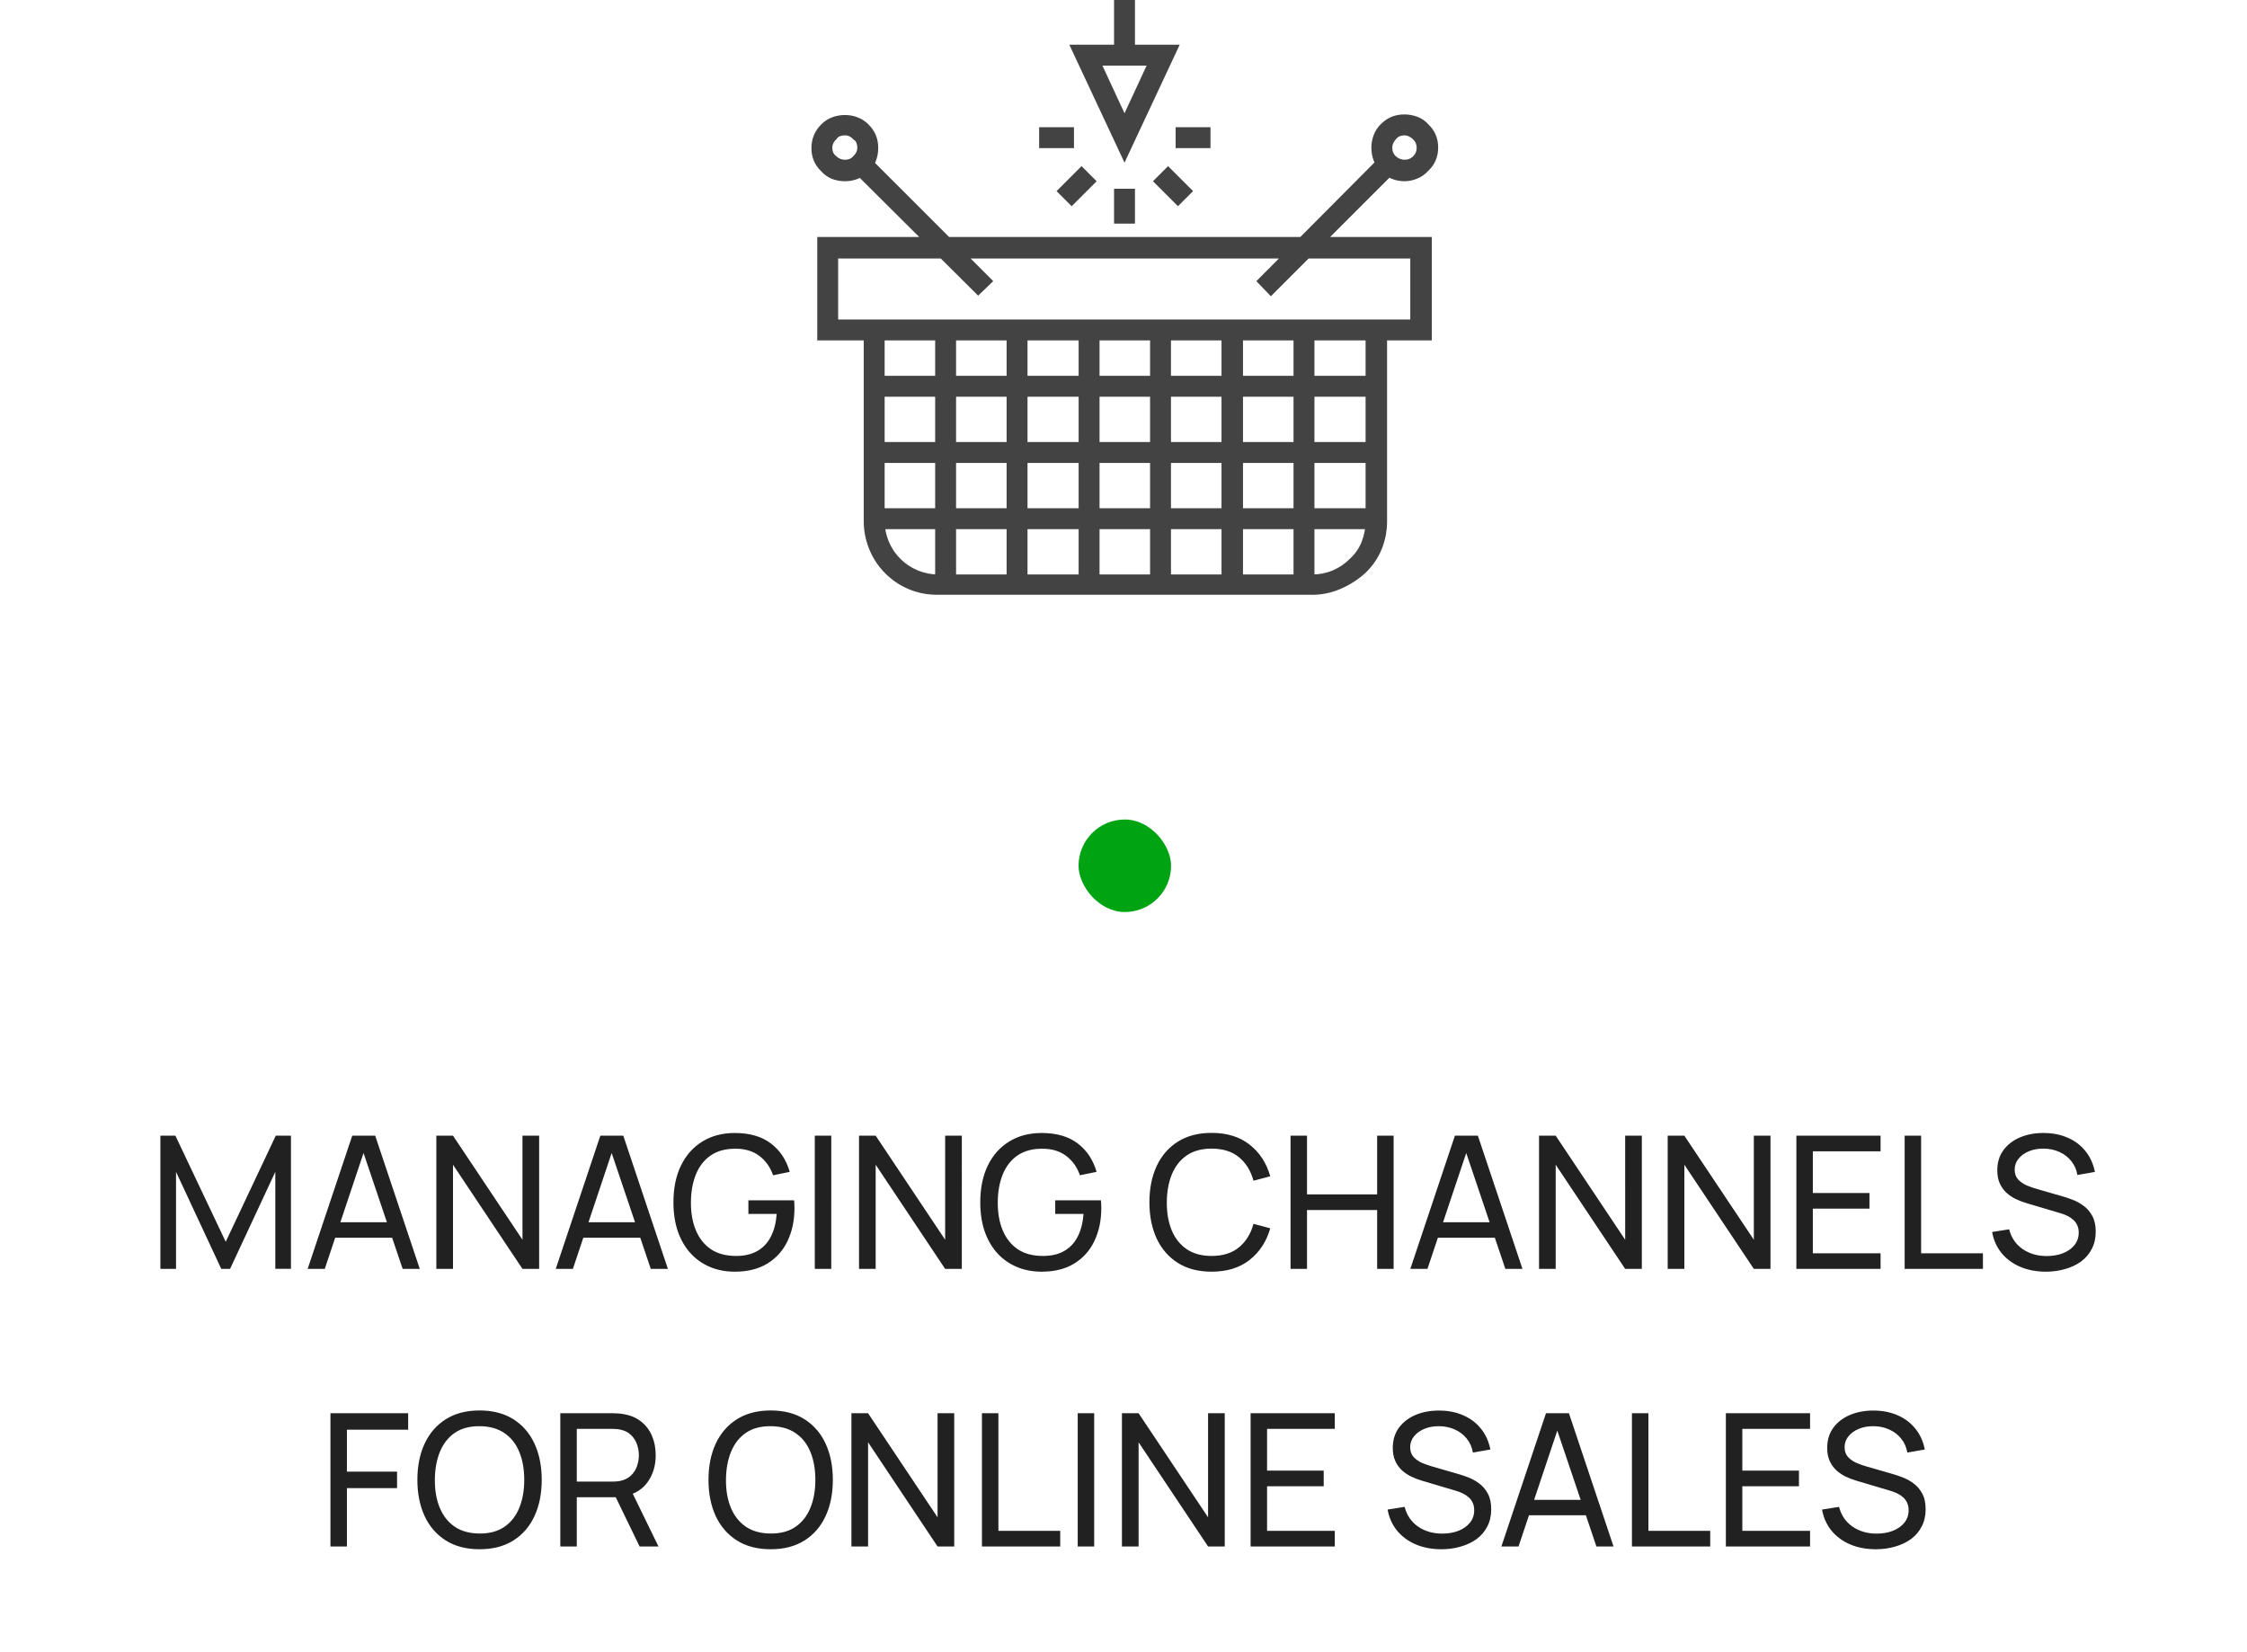
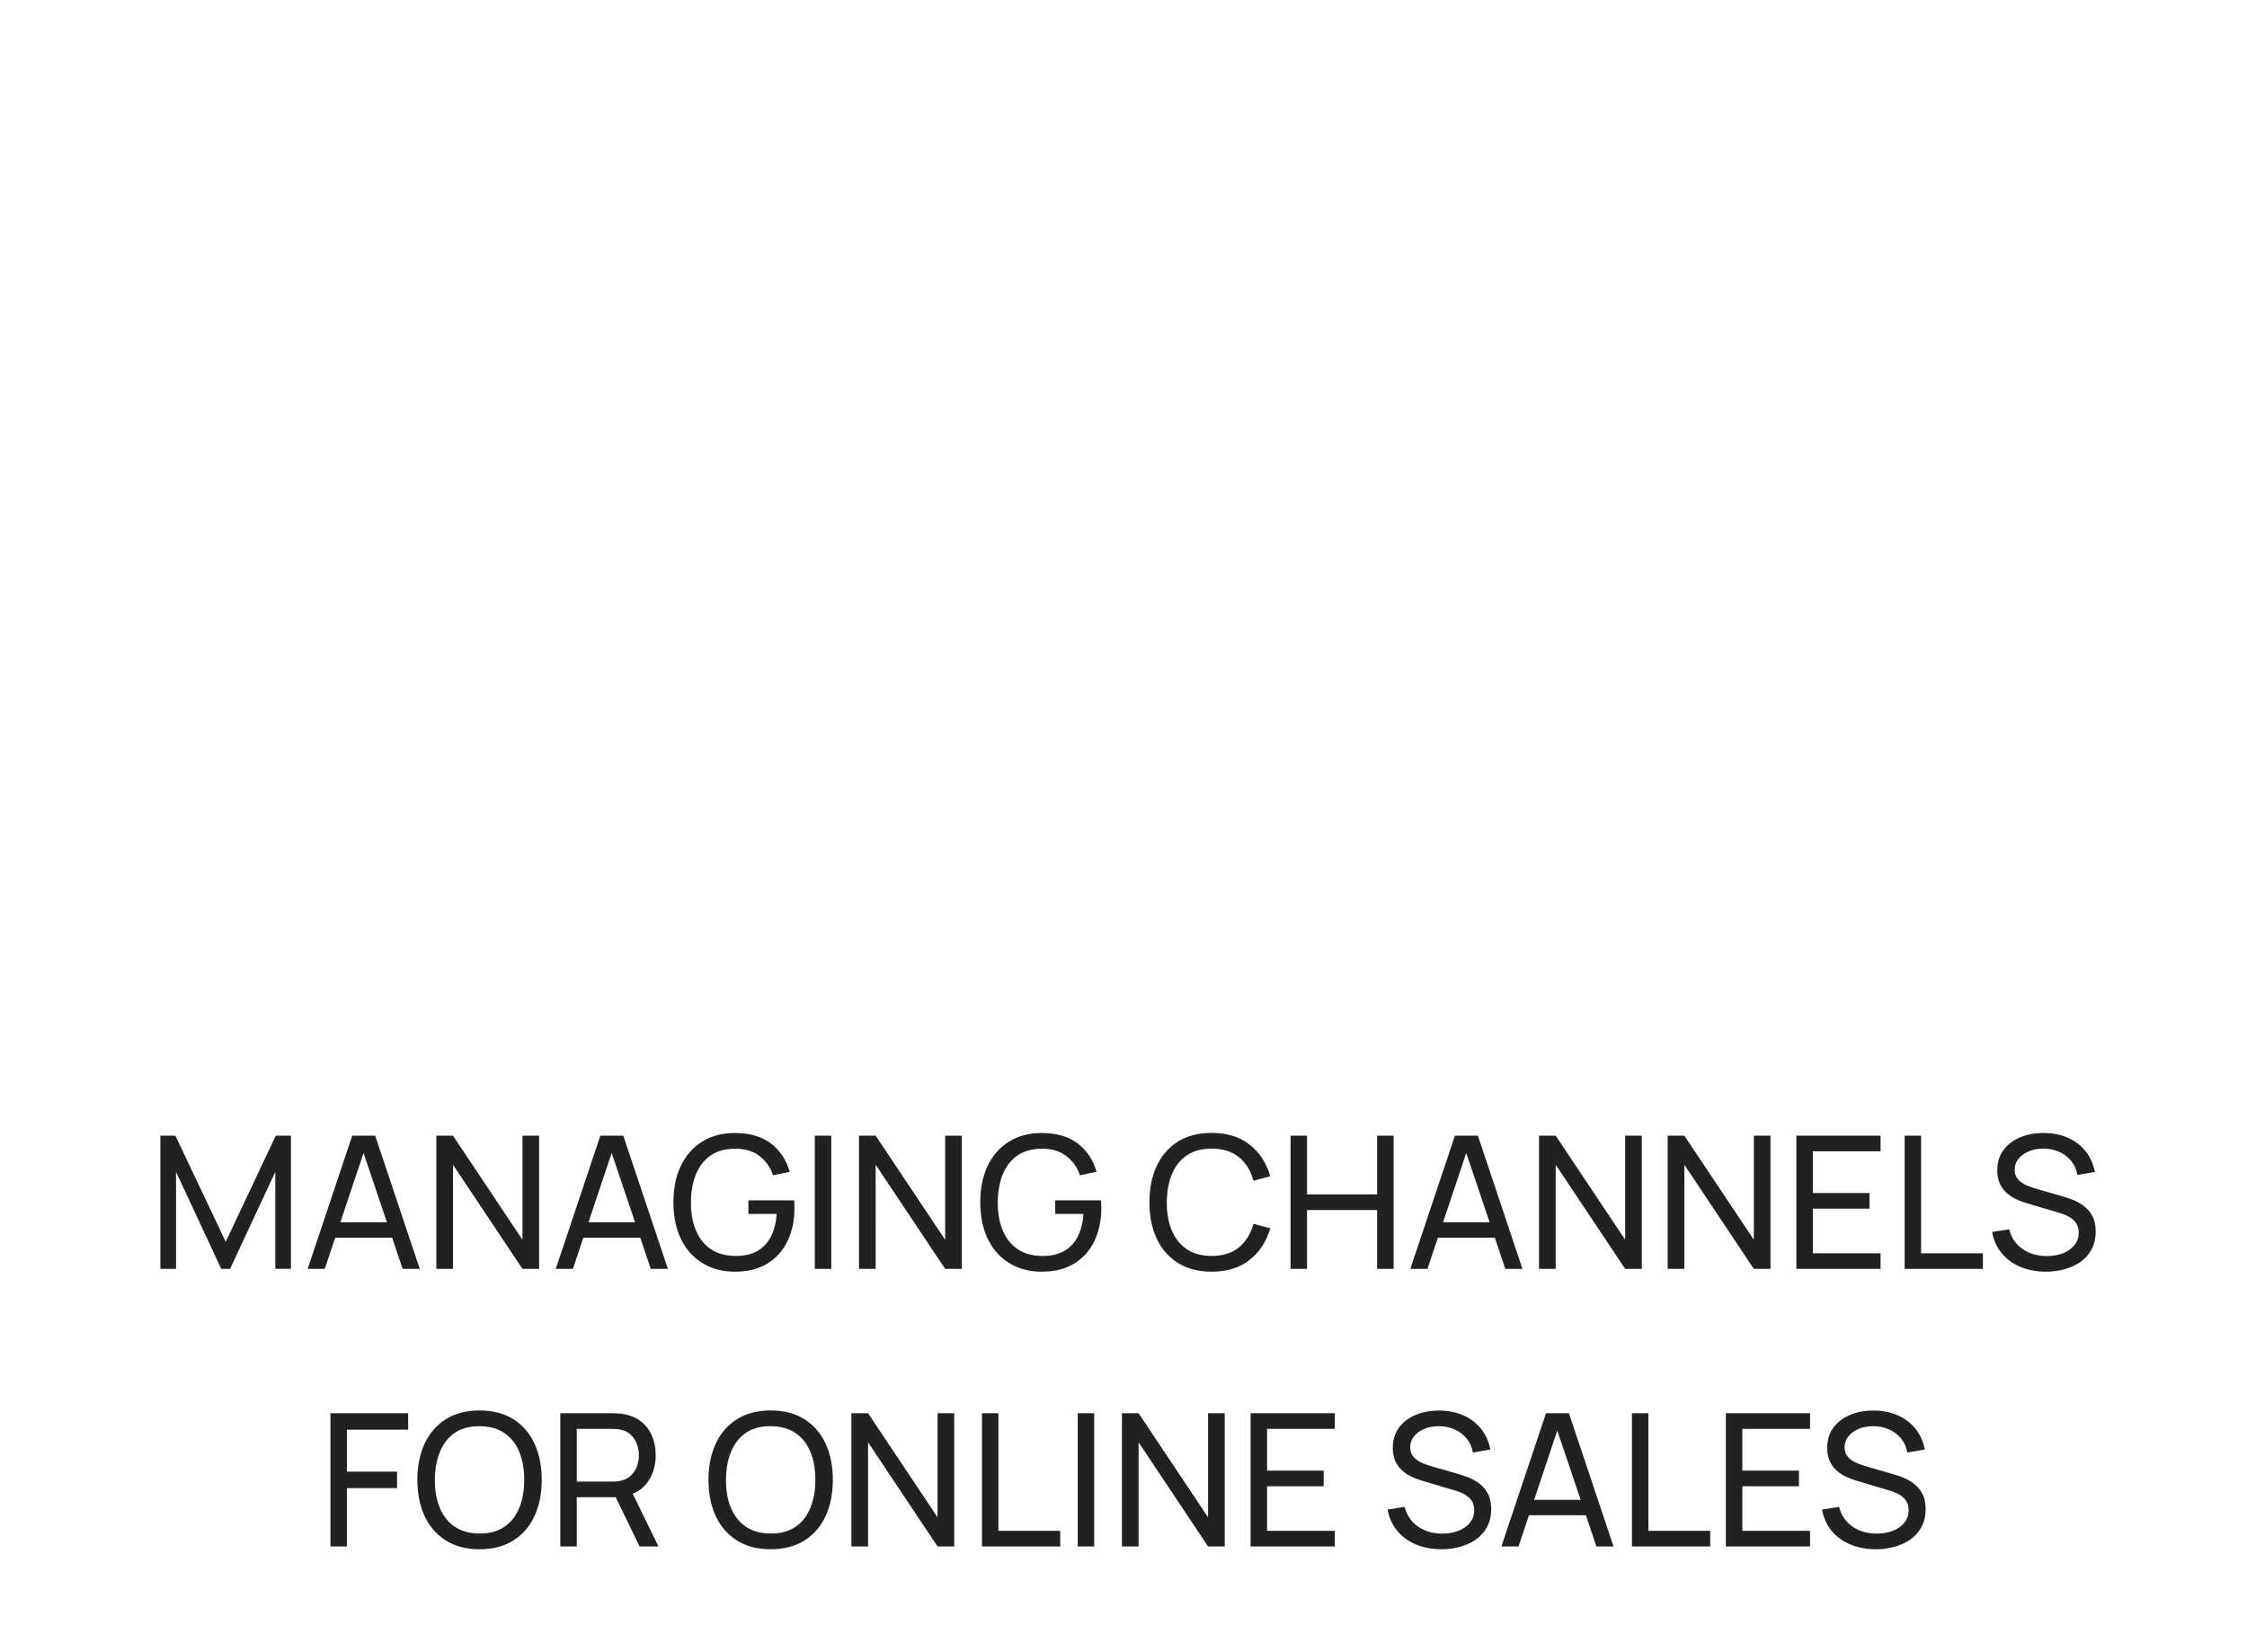
<svg xmlns="http://www.w3.org/2000/svg" width="170" height="125" fill="none" viewBox="0 0 170 125">
  <g clip-path="url(#a)">
-     <path fill="#434343" d="M99.272 45H70.927c-.762 0-1.48-.139-2.153-.417-.674-.278-1.274-.681-1.802-1.208-.527-.527-.93-1.135-1.208-1.824-.278-.689-.417-1.399-.417-2.131V24.302h1.582v15.117c0 .527.103 1.04.308 1.538.205.498.498.938.879 1.318.381.381.82.674 1.318.879.498.205 1.011.308 1.538.308h28.301c.557 0 1.077-.102 1.56-.308.483-.205.915-.498 1.296-.879.41-.381.71-.82.901-1.318.19-.498.285-1.011.285-1.538V24.302h1.626v15.117c0 .762-.139 1.48-.417 2.153-.278.674-.696 1.274-1.252 1.802-.557.498-1.18.894-1.868 1.187-.689.293-1.399.44-2.131.44ZM66.093 28.433h37.969v1.582H66.093v-1.582Zm0 5.01h37.969v1.582H66.093v-1.582Zm0 5.01h37.969v1.582H66.093v-1.582Zm4.658-14.194h1.582V44.209h-1.582V24.258Zm5.405 0h1.582V44.209h-1.582V24.258Zm5.449 0h1.582V44.209h-1.582V24.258Zm5.405 0h1.582V44.209h-1.582V24.258Zm5.405 0h1.626V44.209h-1.626V24.258Zm5.449 0h1.582V44.209h-1.582V24.258Zm10.459 1.494H61.83v-7.822h46.494v7.822Zm-44.912-1.582h43.286v-4.614H63.412v4.614Zm1.143-11.206 1.143-1.143 9.448 9.448-1.143 1.099-9.448-9.404Zm-.615.747c-.352 0-.681-.059-.989-.176-.308-.117-.579-.308-.813-.571-.498-.469-.747-1.055-.747-1.758 0-.703.249-1.304.747-1.802.234-.234.505-.41.813-.527.308-.117.637-.176.989-.176.322 0 .637.059.945.176.308.117.579.293.813.527.264.264.454.542.571.835.117.293.176.615.176.967 0 .322-.059.644-.176.967-.117.322-.308.601-.571.835-.234.234-.505.41-.813.527-.308.117-.623.176-.945.176Zm0-3.472c-.146 0-.278.022-.396.066-.117.044-.205.124-.264.242-.088.059-.161.146-.22.264-.059.117-.088.234-.088.352 0 .146.022.271.066.373.044.103.124.198.242.286.176.176.396.264.659.264.264 0 .469-.088.615-.264.088-.088.161-.183.22-.286.059-.102.088-.227.088-.373 0-.117-.022-.234-.066-.352-.044-.117-.124-.205-.242-.264-.059-.088-.146-.161-.264-.22-.117-.059-.234-.088-.351-.088Zm31.113 11.03 9.404-9.448 1.143 1.143-9.449 9.448-1.099-1.143Zm11.206-7.559c-.322 0-.637-.059-.945-.176-.308-.117-.593-.308-.857-.571-.234-.234-.41-.505-.527-.813-.118-.308-.176-.637-.176-.989 0-.322.058-.637.176-.945.117-.308.293-.579.527-.813.264-.264.542-.454.835-.571.293-.117.615-.176.967-.176.322 0 .644.059.967.176.322.117.6.308.835.571.498.469.747 1.055.747 1.758 0 .703-.249 1.289-.747 1.758-.235.264-.513.461-.835.593-.323.132-.645.198-.967.198Zm0-3.472c-.117 0-.235.022-.352.066-.117.044-.219.124-.307.242-.059.059-.118.146-.176.264-.059.117-.088.234-.088.352 0 .146.022.271.066.373.044.103.11.198.198.286.205.176.432.264.681.264.249 0 .461-.088.637-.264.176-.176.264-.388.264-.637s-.088-.461-.264-.637c-.088-.088-.19-.161-.308-.22-.117-.059-.234-.088-.351-.088ZM84.286 0h1.582v4.175h-1.582V0Zm.791 12.305-4.175-8.921h8.35l-4.175 8.921Zm-1.67-7.339 1.67 3.604 1.67-3.604h-3.34Zm.879 9.316h1.582v2.637h-1.582v-2.637Zm-4.351.176 1.89-1.89 1.143 1.143-1.89 1.89-1.143-1.143Zm-1.318-4.834h2.637v1.582h-2.637V9.624Zm8.613 4.087 1.143-1.143 1.89 1.89-1.143 1.143-1.89-1.89Zm1.714-4.087h2.637v1.582h-2.637V9.624Z" />
-   </g>
-   <rect width="7" height="7" x="81.6" y="62" fill="#00A413" rx="3.5" />
+     </g>
  <path fill="#212121" d="M12.135 96V85.92h1.134l3.808 8.029 3.787-8.029h1.148v10.073h-1.183v-7.336L17.406 96h-.665l-3.423-7.343V96h-1.183Zm11.14 0 3.374-10.08h1.736L31.759 96h-1.295l-3.157-9.352h.392L24.57 96h-1.295Zm1.624-2.359v-1.169h5.236v1.169h-5.236ZM33.012 96V85.92h1.26l5.257 7.875V85.92h1.26V96h-1.26l-5.257-7.882V96h-1.26Zm9.034 0 3.374-10.08h1.736L50.531 96h-1.295l-3.157-9.352h.392L43.342 96h-1.295Zm1.624-2.359v-1.169h5.236v1.169h-5.236Zm11.921 2.569c-.691 0-1.321-.121-1.89-.364-.569-.243-1.059-.59-1.47-1.043-.411-.457-.728-1.008-.952-1.652-.219-.649-.329-1.379-.329-2.191 0-1.073.191-2.002.574-2.786.383-.784.922-1.388 1.617-1.813.695-.429 1.512-.644 2.45-.644 1.129 0 2.039.264 2.73.791.691.523 1.167 1.239 1.428 2.149l-1.26.259c-.21-.611-.555-1.099-1.036-1.463-.481-.364-1.08-.546-1.799-.546-.751-.005-1.377.163-1.876.504-.495.336-.868.81-1.12 1.421-.252.611-.38 1.321-.385 2.128-.005.803.119 1.507.371 2.114.252.607.628 1.083 1.127 1.428.504.341 1.132.513 1.883.518.649.005 1.195-.119 1.638-.371.443-.252.786-.616 1.029-1.092.243-.476.39-1.048.441-1.715h-2.142v-1.029h3.458c.014.093.021.205.021.336.005.126.007.212.007.259 0 .919-.173 1.743-.518 2.471-.341.723-.847 1.293-1.519 1.708-.667.415-1.493.623-2.478.623Zm6.053-.21V85.92h1.246V96h-1.246Zm3.346 0V85.92h1.26l5.257 7.875V85.92h1.26V96h-1.26l-5.257-7.882V96h-1.26Zm13.815.21c-.691 0-1.321-.121-1.89-.364-.569-.243-1.059-.59-1.47-1.043-.411-.457-.728-1.008-.952-1.652-.219-.649-.329-1.379-.329-2.191 0-1.073.191-2.002.574-2.786.383-.784.922-1.388 1.617-1.813.695-.429 1.512-.644 2.45-.644 1.129 0 2.039.264 2.73.791.691.523 1.167 1.239 1.428 2.149l-1.26.259c-.21-.611-.555-1.099-1.036-1.463-.481-.364-1.08-.546-1.799-.546-.751-.005-1.377.163-1.876.504-.495.336-.868.81-1.12 1.421-.252.611-.38 1.321-.385 2.128-.005.803.119 1.507.371 2.114.252.607.628 1.083 1.127 1.428.504.341 1.132.513 1.883.518.649.005 1.195-.119 1.638-.371.443-.252.786-.616 1.029-1.092.243-.476.39-1.048.441-1.715h-2.142v-1.029h3.458c.014.093.021.205.021.336.005.126.007.212.007.259 0 .919-.173 1.743-.518 2.471-.341.723-.847 1.293-1.519 1.708-.667.415-1.493.623-2.478.623Zm12.86 0c-1.003 0-1.855-.222-2.555-.665-.7-.443-1.234-1.059-1.603-1.848-.364-.789-.546-1.701-.546-2.737s.182-1.948.546-2.737c.369-.789.903-1.405 1.603-1.848s1.552-.665 2.555-.665c1.167 0 2.126.296 2.877.889.756.593 1.276 1.391 1.561 2.394l-1.267.336c-.205-.751-.572-1.344-1.099-1.778-.527-.434-1.218-.651-2.072-.651-.751 0-1.377.17-1.876.511-.499.341-.875.817-1.127 1.428-.252.607-.38 1.314-.385 2.121-.005.803.119 1.51.371 2.121.252.607.63 1.083 1.134 1.428.504.341 1.132.511 1.883.511.854 0 1.545-.217 2.072-.651.527-.439.894-1.031 1.099-1.778l1.267.336c-.285.999-.805 1.797-1.561 2.394-.751.593-1.71.889-2.877.889Zm5.973-.21V85.92h1.246v4.445h5.306V85.92h1.246V96h-1.246v-4.452h-5.306V96h-1.246Zm9.062 0 3.374-10.08h1.736L115.185 96h-1.295l-3.157-9.352h.392L107.996 96h-1.295Zm1.624-2.359v-1.169h5.236v1.169h-5.236ZM116.438 96V85.92h1.26l5.257 7.875V85.92h1.26V96h-1.26l-5.257-7.882V96h-1.26Zm9.734 0V85.92h1.26l5.257 7.875V85.92h1.26V96h-1.26l-5.257-7.882V96h-1.26Zm9.735 0V85.92h6.37v1.183h-5.124v3.157h4.284v1.183h-4.284v3.374h5.124V96h-6.37Zm8.192 0V85.92h1.246v8.897h4.676V96h-5.922Zm10.684.21c-.714 0-1.358-.121-1.932-.364-.57-.243-1.041-.588-1.414-1.036-.369-.453-.609-.987-.721-1.603l1.288-.203c.163.635.501 1.132 1.015 1.491.518.355 1.127.532 1.827.532.452 0 .861-.07 1.225-.21.368-.145.66-.35.875-.616.214-.266.322-.581.322-.945 0-.224-.04-.415-.119-.574-.075-.163-.18-.301-.315-.413-.131-.117-.28-.215-.448-.294-.168-.079-.343-.145-.525-.196l-2.569-.763c-.28-.084-.551-.189-.812-.315-.262-.131-.495-.292-.7-.483-.206-.196-.369-.429-.49-.7-.122-.275-.182-.6-.182-.973 0-.597.154-1.106.462-1.526.312-.425.735-.749 1.267-.973.532-.224 1.131-.334 1.799-.329.676.005 1.281.126 1.813.364.536.233.98.569 1.33 1.008.354.439.592.964.714 1.575l-1.323.231c-.07-.411-.227-.763-.469-1.057-.238-.299-.537-.527-.896-.686-.36-.163-.754-.247-1.183-.252-.411-.005-.782.061-1.113.196-.332.135-.595.324-.791.567-.196.238-.294.513-.294.826 0 .308.088.558.266.749.177.187.394.336.651.448.261.107.515.196.763.266l1.918.553c.219.061.471.145.756.252.289.107.569.259.84.455.27.191.494.448.672.77.177.317.266.719.266 1.204 0 .485-.098.917-.294 1.295-.192.378-.46.695-.805.952-.346.252-.747.443-1.204.574-.458.135-.948.203-1.47.203ZM25 117v-10.08h5.88v1.246h-4.634v3.171h3.794v1.246h-3.794V117h-1.246Zm11.281.21c-1.003 0-1.855-.222-2.555-.665-.7-.443-1.234-1.059-1.603-1.848-.364-.789-.546-1.701-.546-2.737s.182-1.948.546-2.737c.369-.789.903-1.405 1.603-1.848.7-.443 1.552-.665 2.555-.665 1.008 0 1.862.222 2.562.665.7.443 1.232 1.059 1.596 1.848.364.789.546 1.701.546 2.737s-.182 1.948-.546 2.737c-.364.789-.896 1.405-1.596 1.848-.7.443-1.554.665-2.562.665Zm0-1.19c.751.005 1.377-.163 1.876-.504.504-.345.88-.824 1.127-1.435.252-.611.378-1.318.378-2.121 0-.807-.126-1.514-.378-2.121-.247-.607-.623-1.08-1.127-1.421-.499-.341-1.125-.513-1.876-.518-.751-.005-1.377.163-1.876.504-.495.341-.868.817-1.12 1.428-.252.611-.38 1.321-.385 2.128-.005.803.119 1.507.371 2.114s.628 1.083 1.127 1.428c.504.341 1.132.513 1.883.518Zm6.11.98v-10.08h3.983c.098 0 .215.005.35.014.135.005.266.019.392.042.546.084 1.003.271 1.372.56.373.289.653.656.84 1.099.187.439.28.926.28 1.463 0 .779-.203 1.456-.609 2.03-.406.569-1.001.926-1.785 1.071l-.476.077h-3.101V117h-1.246Zm5.999 0-1.988-4.102 1.232-.378 2.184 4.48h-1.428Zm-4.753-4.907h2.695c.089 0 .189-.005.301-.014.117-.009.226-.026.329-.049.322-.075.583-.21.784-.406.205-.201.355-.434.448-.7.093-.271.14-.546.14-.826 0-.28-.047-.553-.14-.819-.093-.271-.243-.506-.448-.707-.201-.201-.462-.336-.784-.406-.103-.028-.212-.044-.329-.049-.112-.009-.212-.014-.301-.014h-2.695v3.99Zm14.669 5.117c-1.003 0-1.855-.222-2.555-.665-.7-.443-1.234-1.059-1.603-1.848-.364-.789-.546-1.701-.546-2.737s.182-1.948.546-2.737c.369-.789.903-1.405 1.603-1.848.7-.443 1.552-.665 2.555-.665 1.008 0 1.862.222 2.562.665.7.443 1.232 1.059 1.596 1.848.364.789.546 1.701.546 2.737s-.182 1.948-.546 2.737c-.364.789-.896 1.405-1.596 1.848-.7.443-1.554.665-2.562.665Zm0-1.19c.751.005 1.377-.163 1.876-.504.504-.345.88-.824 1.127-1.435.252-.611.378-1.318.378-2.121 0-.807-.126-1.514-.378-2.121-.247-.607-.623-1.08-1.127-1.421-.499-.341-1.125-.513-1.876-.518-.751-.005-1.377.163-1.876.504-.495.341-.868.817-1.12 1.428-.252.611-.38 1.321-.385 2.128-.005.803.119 1.507.371 2.114s.628 1.083 1.127 1.428c.504.341 1.132.513 1.883.518Zm6.11.98v-10.08h1.26l5.257 7.875v-7.875h1.26V117h-1.26l-5.257-7.882V117h-1.26Zm9.874 0v-10.08h1.246v8.897h4.676V117h-5.922Zm7.246 0v-10.08h1.246V117h-1.246Zm3.346 0v-10.08h1.26l5.257 7.875v-7.875h1.26V117h-1.26l-5.257-7.882V117h-1.26Zm9.734 0v-10.08h6.37v1.183h-5.124v3.157h4.284v1.183h-4.284v3.374h5.124V117h-6.37Zm14.432.21c-.714 0-1.358-.121-1.932-.364-.569-.243-1.041-.588-1.414-1.036-.369-.453-.609-.987-.721-1.603l1.288-.203c.163.635.502 1.132 1.015 1.491.518.355 1.127.532 1.827.532.453 0 .861-.07 1.225-.21.369-.145.66-.35.875-.616.215-.266.322-.581.322-.945 0-.224-.04-.415-.119-.574-.075-.163-.18-.301-.315-.413-.131-.117-.28-.215-.448-.294-.168-.079-.343-.145-.525-.196l-2.569-.763c-.28-.084-.551-.189-.812-.315-.261-.131-.495-.292-.7-.483-.205-.196-.369-.429-.49-.7-.121-.275-.182-.6-.182-.973 0-.597.154-1.106.462-1.526.313-.425.735-.749 1.267-.973.532-.224 1.132-.334 1.799-.329.677.005 1.281.126 1.813.364.537.233.98.569 1.33 1.008.355.439.593.964.714 1.575l-1.323.231c-.07-.411-.226-.763-.469-1.057-.238-.299-.537-.527-.896-.686-.359-.163-.754-.247-1.183-.252-.411-.005-.782.061-1.113.196-.331.135-.595.324-.791.567-.196.238-.294.513-.294.826 0 .308.089.558.266.749.177.187.394.336.651.448.261.107.516.196.763.266l1.918.553c.219.061.471.145.756.252.289.107.569.259.84.455.271.191.495.448.672.77.177.317.266.719.266 1.204s-.098.917-.294 1.295c-.191.378-.46.695-.805.952-.345.252-.747.443-1.204.574-.457.135-.947.203-1.47.203Zm4.542-.21 3.374-10.08h1.736l3.374 10.08h-1.295l-3.157-9.352h.392L114.887 117h-1.295Zm1.624-2.359v-1.169h5.236v1.169h-5.236Zm8.253 2.359v-10.08h1.246v8.897h4.676V117h-5.922Zm7.106 0v-10.08h6.37v1.183h-5.124v3.157h4.284v1.183h-4.284v3.374h5.124V117h-6.37Zm11.342.21c-.714 0-1.358-.121-1.932-.364-.569-.243-1.04-.588-1.414-1.036-.368-.453-.609-.987-.721-1.603l1.288-.203c.164.635.502 1.132 1.015 1.491.518.355 1.127.532 1.827.532.453 0 .861-.07 1.225-.21.369-.145.661-.35.875-.616.215-.266.322-.581.322-.945 0-.224-.039-.415-.119-.574-.074-.163-.179-.301-.315-.413-.13-.117-.28-.215-.448-.294-.168-.079-.343-.145-.525-.196l-2.569-.763c-.28-.084-.55-.189-.812-.315-.261-.131-.494-.292-.7-.483-.205-.196-.368-.429-.49-.7-.121-.275-.182-.6-.182-.973 0-.597.154-1.106.462-1.526.313-.425.735-.749 1.267-.973.532-.224 1.132-.334 1.799-.329.677.005 1.281.126 1.813.364.537.233.98.569 1.33 1.008.355.439.593.964.714 1.575l-1.323.231c-.07-.411-.226-.763-.469-1.057-.238-.299-.536-.527-.896-.686-.359-.163-.753-.247-1.183-.252-.41-.005-.781.061-1.113.196-.331.135-.595.324-.791.567-.196.238-.294.513-.294.826 0 .308.089.558.266.749.178.187.395.336.651.448.262.107.516.196.763.266l1.918.553c.22.061.472.145.756.252.29.107.57.259.84.455.271.191.495.448.672.77.178.317.266.719.266 1.204s-.098.917-.294 1.295c-.191.378-.459.695-.805.952-.345.252-.746.443-1.204.574-.457.135-.947.203-1.47.203Z" />
  <defs>
    <clipPath id="a">
-       <path fill="#fff" d="M61.389 45h47.42V0h-47.42z" />
-     </clipPath>
+       </clipPath>
  </defs>
</svg>